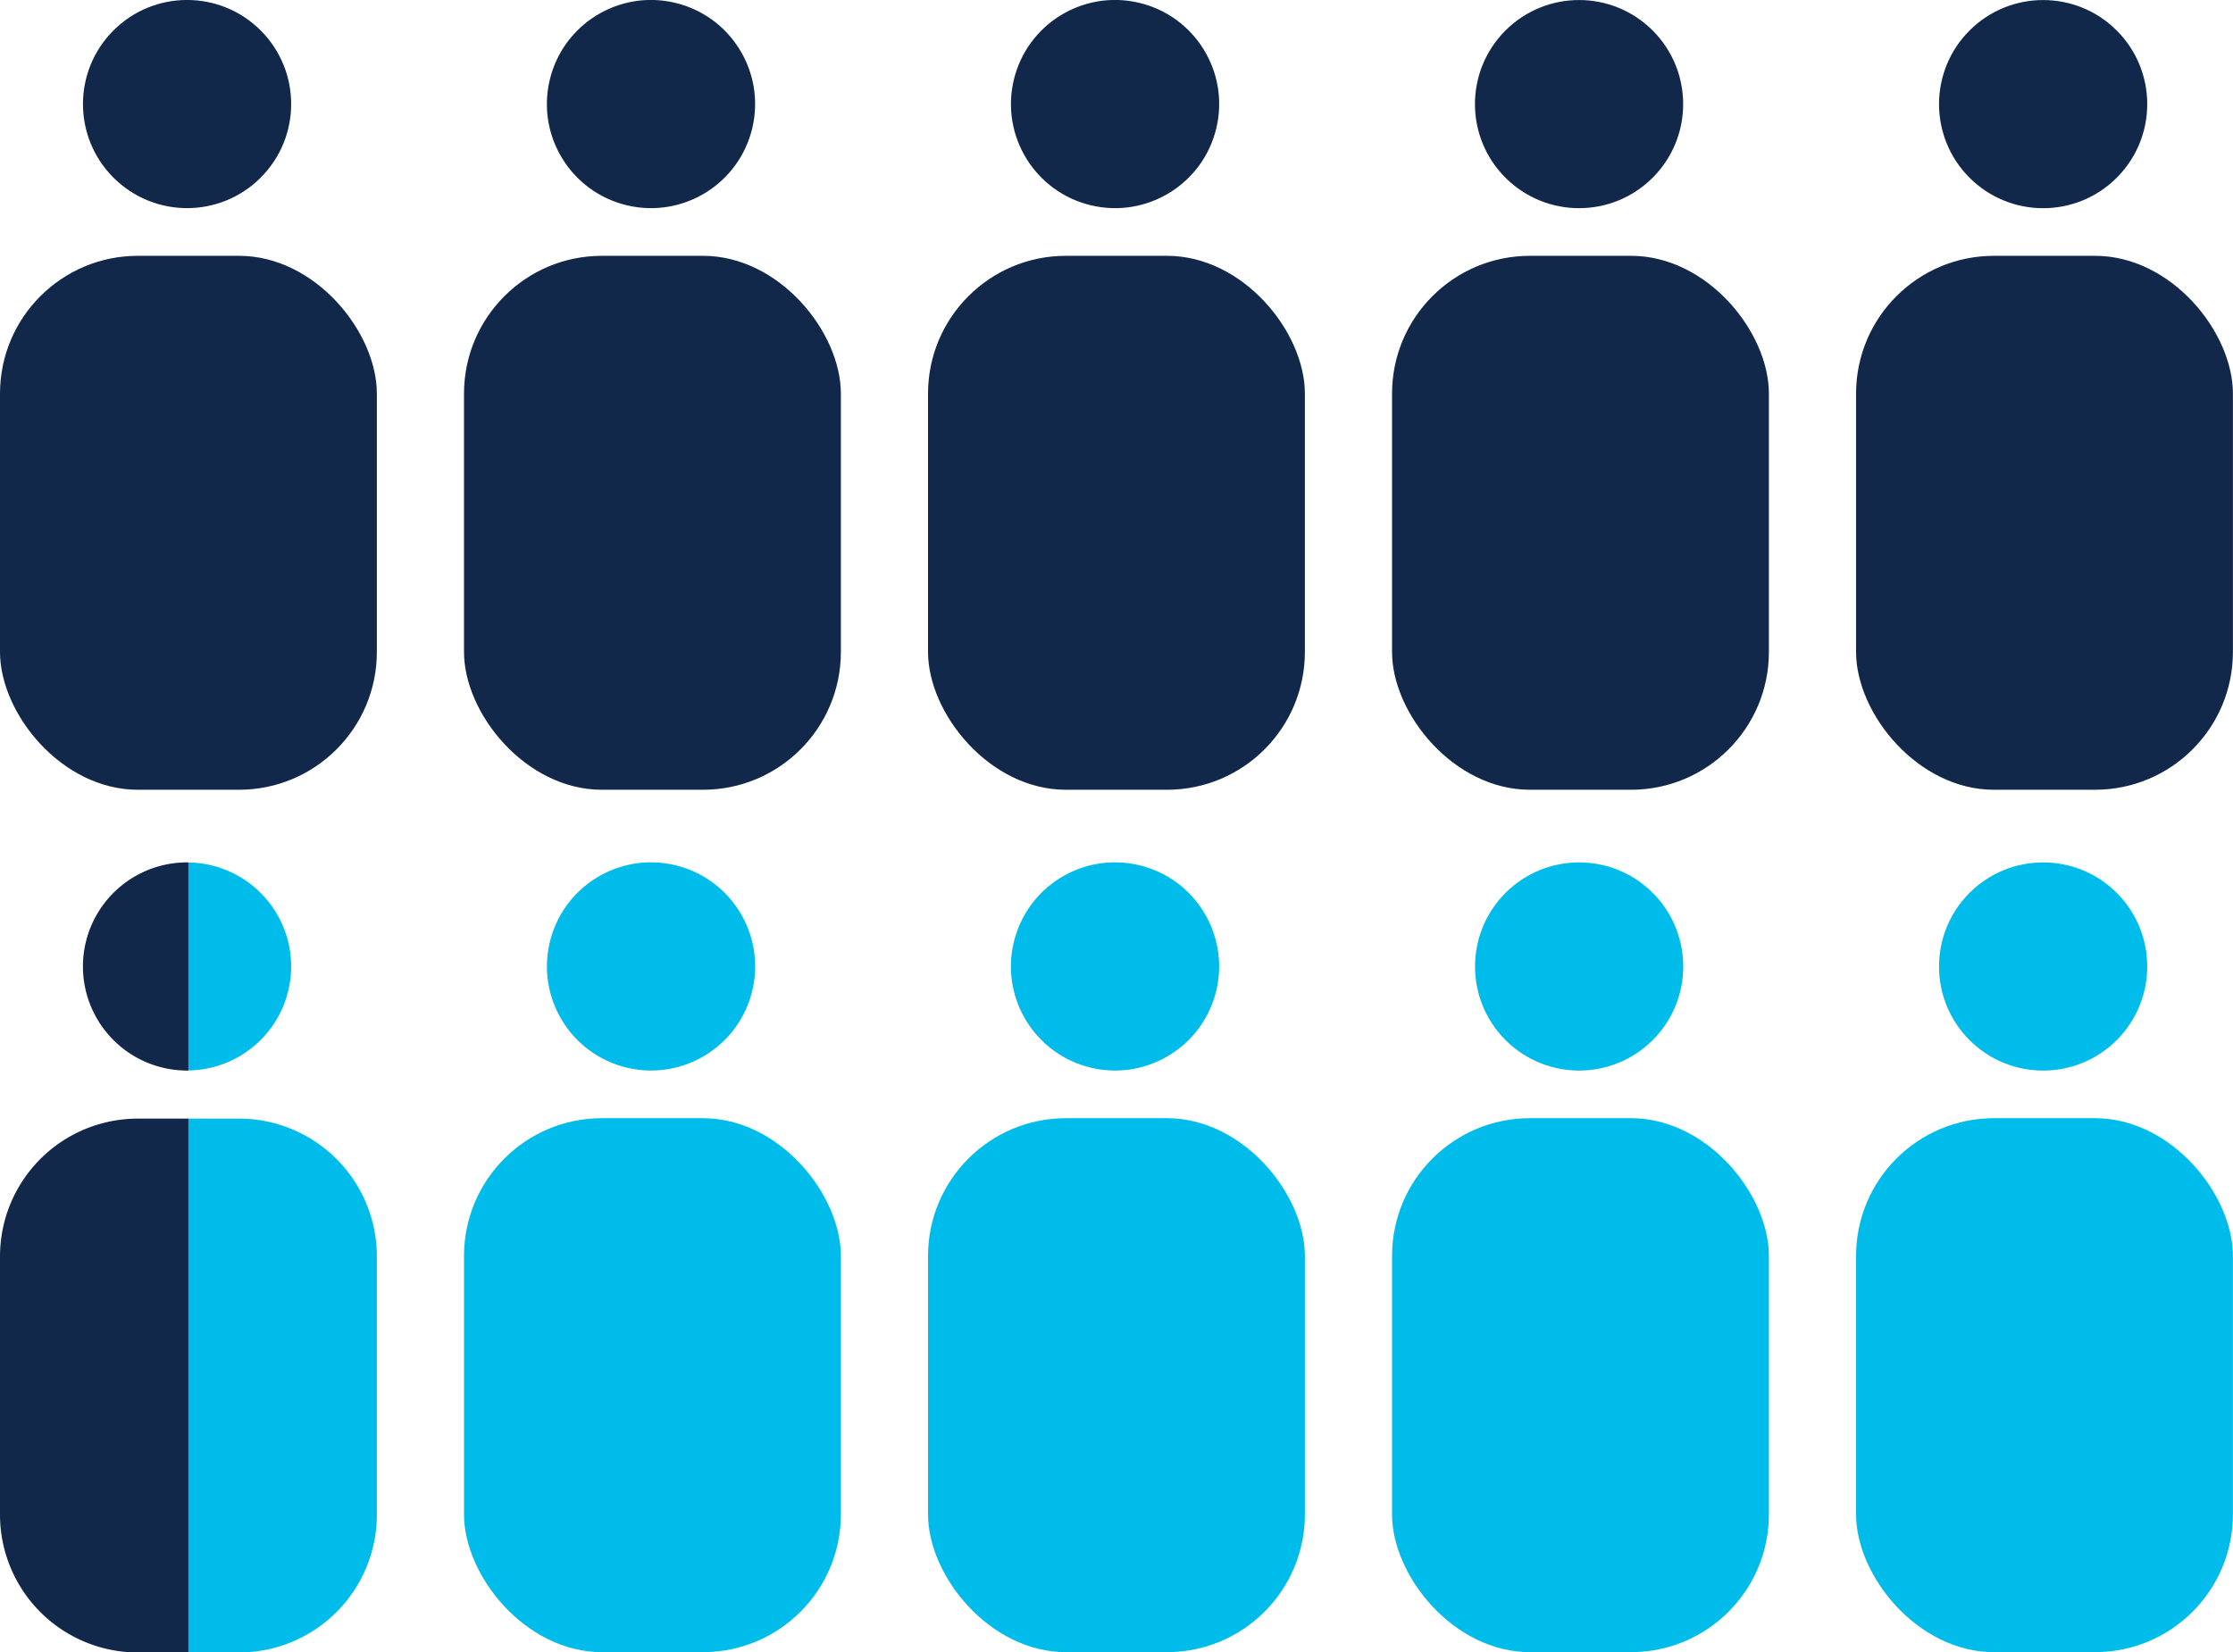
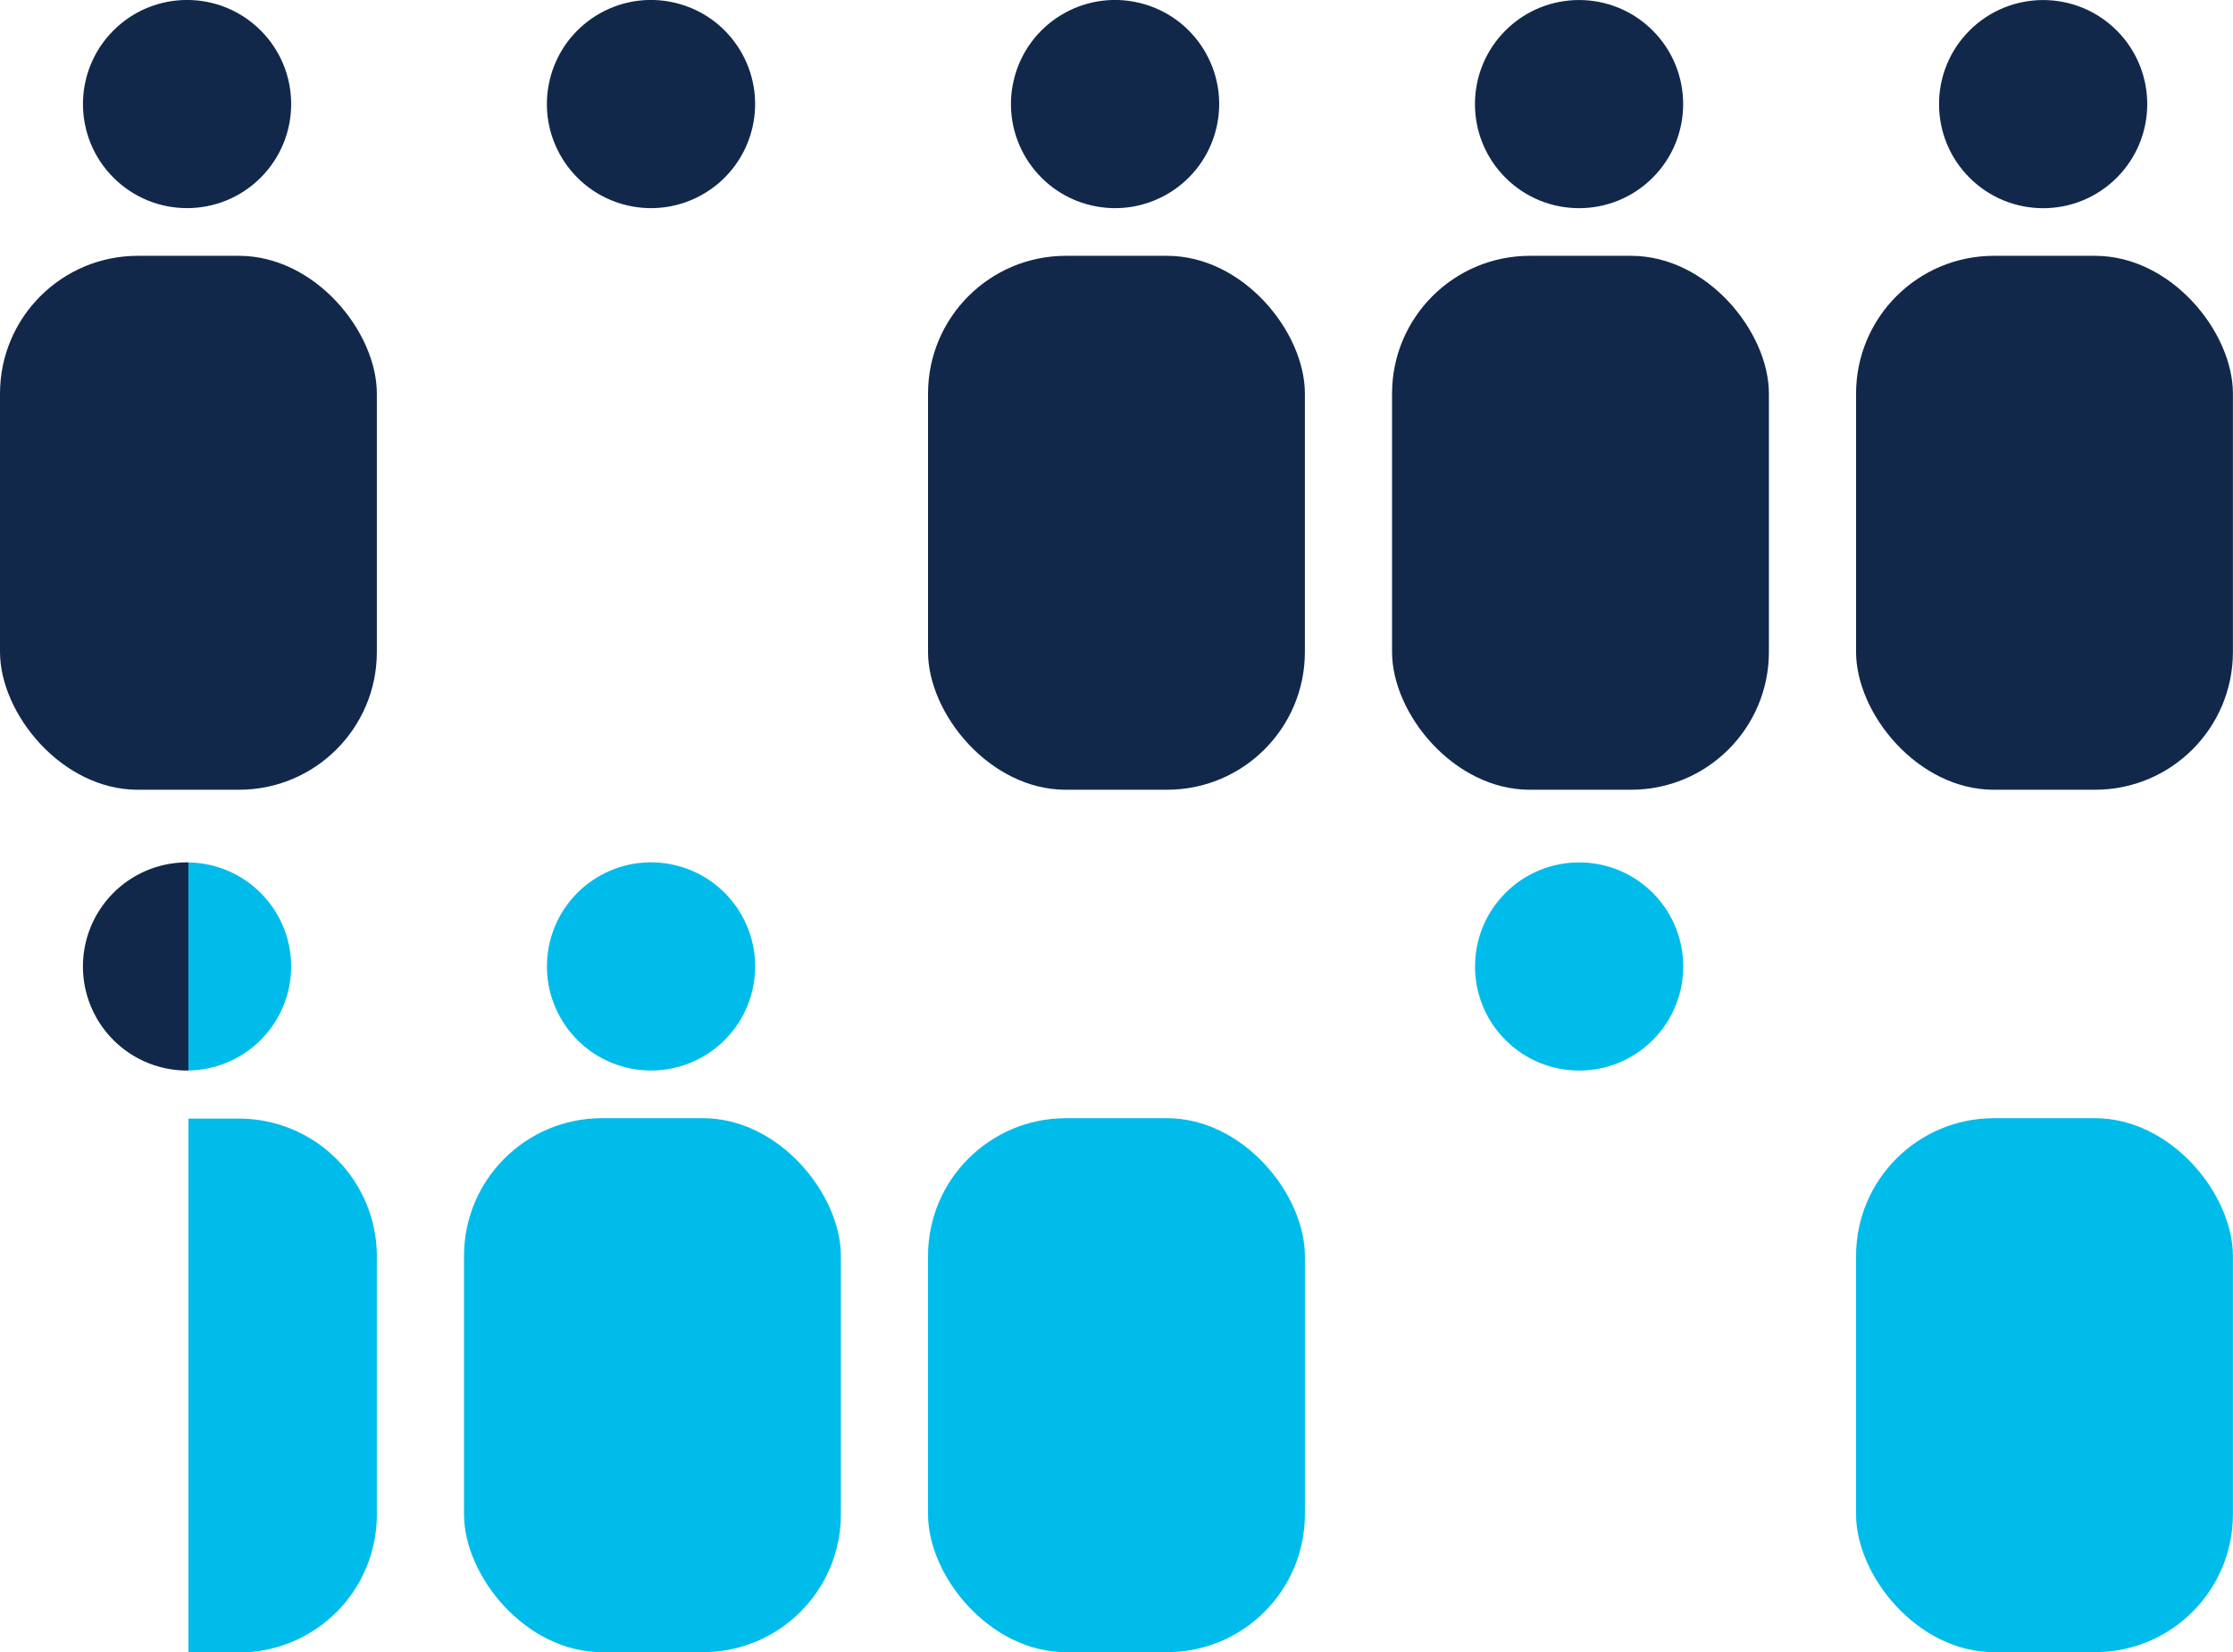
<svg xmlns="http://www.w3.org/2000/svg" viewBox="0 0 275.41 203.81">
  <g id="Layer_2" data-name="Layer 2">
    <g id="Layer_1-2" data-name="Layer 1">
      <rect x="57.23" y="137.95" width="46.48" height="65.87" rx="17" fill="#00bceb" />
      <circle cx="80.3" cy="119.23" r="12.84" transform="translate(-54.19 169.99) rotate(-76.72)" fill="#00bceb" />
      <rect x="114.46" y="137.95" width="46.48" height="65.87" rx="17" fill="#00bceb" />
-       <circle cx="137.53" cy="119.23" r="12.84" transform="translate(-10.11 225.69) rotate(-76.72)" fill="#00bceb" />
-       <rect x="171.69" y="137.95" width="46.48" height="65.87" rx="17" fill="#00bceb" />
      <circle cx="194.76" cy="119.23" r="12.84" transform="translate(-27.26 172.64) rotate(-45)" fill="#00bceb" />
      <rect x="228.92" y="137.95" width="46.48" height="65.87" rx="17" fill="#00bceb" />
-       <circle cx="251.99" cy="119.23" r="12.84" transform="translate(-10.5 213.11) rotate(-45)" fill="#00bceb" />
-       <rect x="57.23" y="31.56" width="46.48" height="65.87" rx="17" fill="#12284b" />
      <circle cx="80.3" cy="12.84" r="12.84" transform="translate(49.35 88.04) rotate(-76.72)" fill="#12284b" />
      <rect y="31.56" width="46.48" height="65.87" rx="17" fill="#12284b" />
      <circle cx="23.07" cy="12.84" r="12.84" transform="translate(-2.32 20.07) rotate(-45)" fill="#12284b" />
      <rect x="114.46" y="31.56" width="46.48" height="65.87" rx="17" fill="#12284b" />
      <circle cx="137.53" cy="12.84" r="12.84" transform="translate(93.44 143.74) rotate(-76.72)" fill="#12284b" />
      <rect x="171.69" y="31.56" width="46.48" height="65.87" rx="17" fill="#12284b" />
      <circle cx="194.76" cy="12.84" r="12.84" transform="translate(47.96 141.48) rotate(-45)" fill="#12284b" />
      <rect x="228.92" y="31.56" width="46.48" height="65.87" rx="17" fill="#12284b" />
      <circle cx="251.99" cy="12.84" r="12.84" transform="translate(64.73 181.95) rotate(-45)" fill="#12284b" />
      <g>
-         <path d="M17,138A17,17,0,0,0,0,155v31.86a17,17,0,0,0,17,17h6.24V138Z" fill="#12284b" />
        <path d="M23.07,106.39a12.84,12.84,0,0,0,0,25.68h.17V106.4Z" fill="#12284b" />
        <path d="M46.48,186.81V155a17,17,0,0,0-17-17H23.24v65.86h6.24A17,17,0,0,0,46.48,186.81Z" fill="#00bceb" />
        <path d="M35.91,119.23A12.84,12.84,0,0,0,23.24,106.4v25.66A12.84,12.84,0,0,0,35.91,119.23Z" fill="#00bceb" />
      </g>
    </g>
  </g>
</svg>